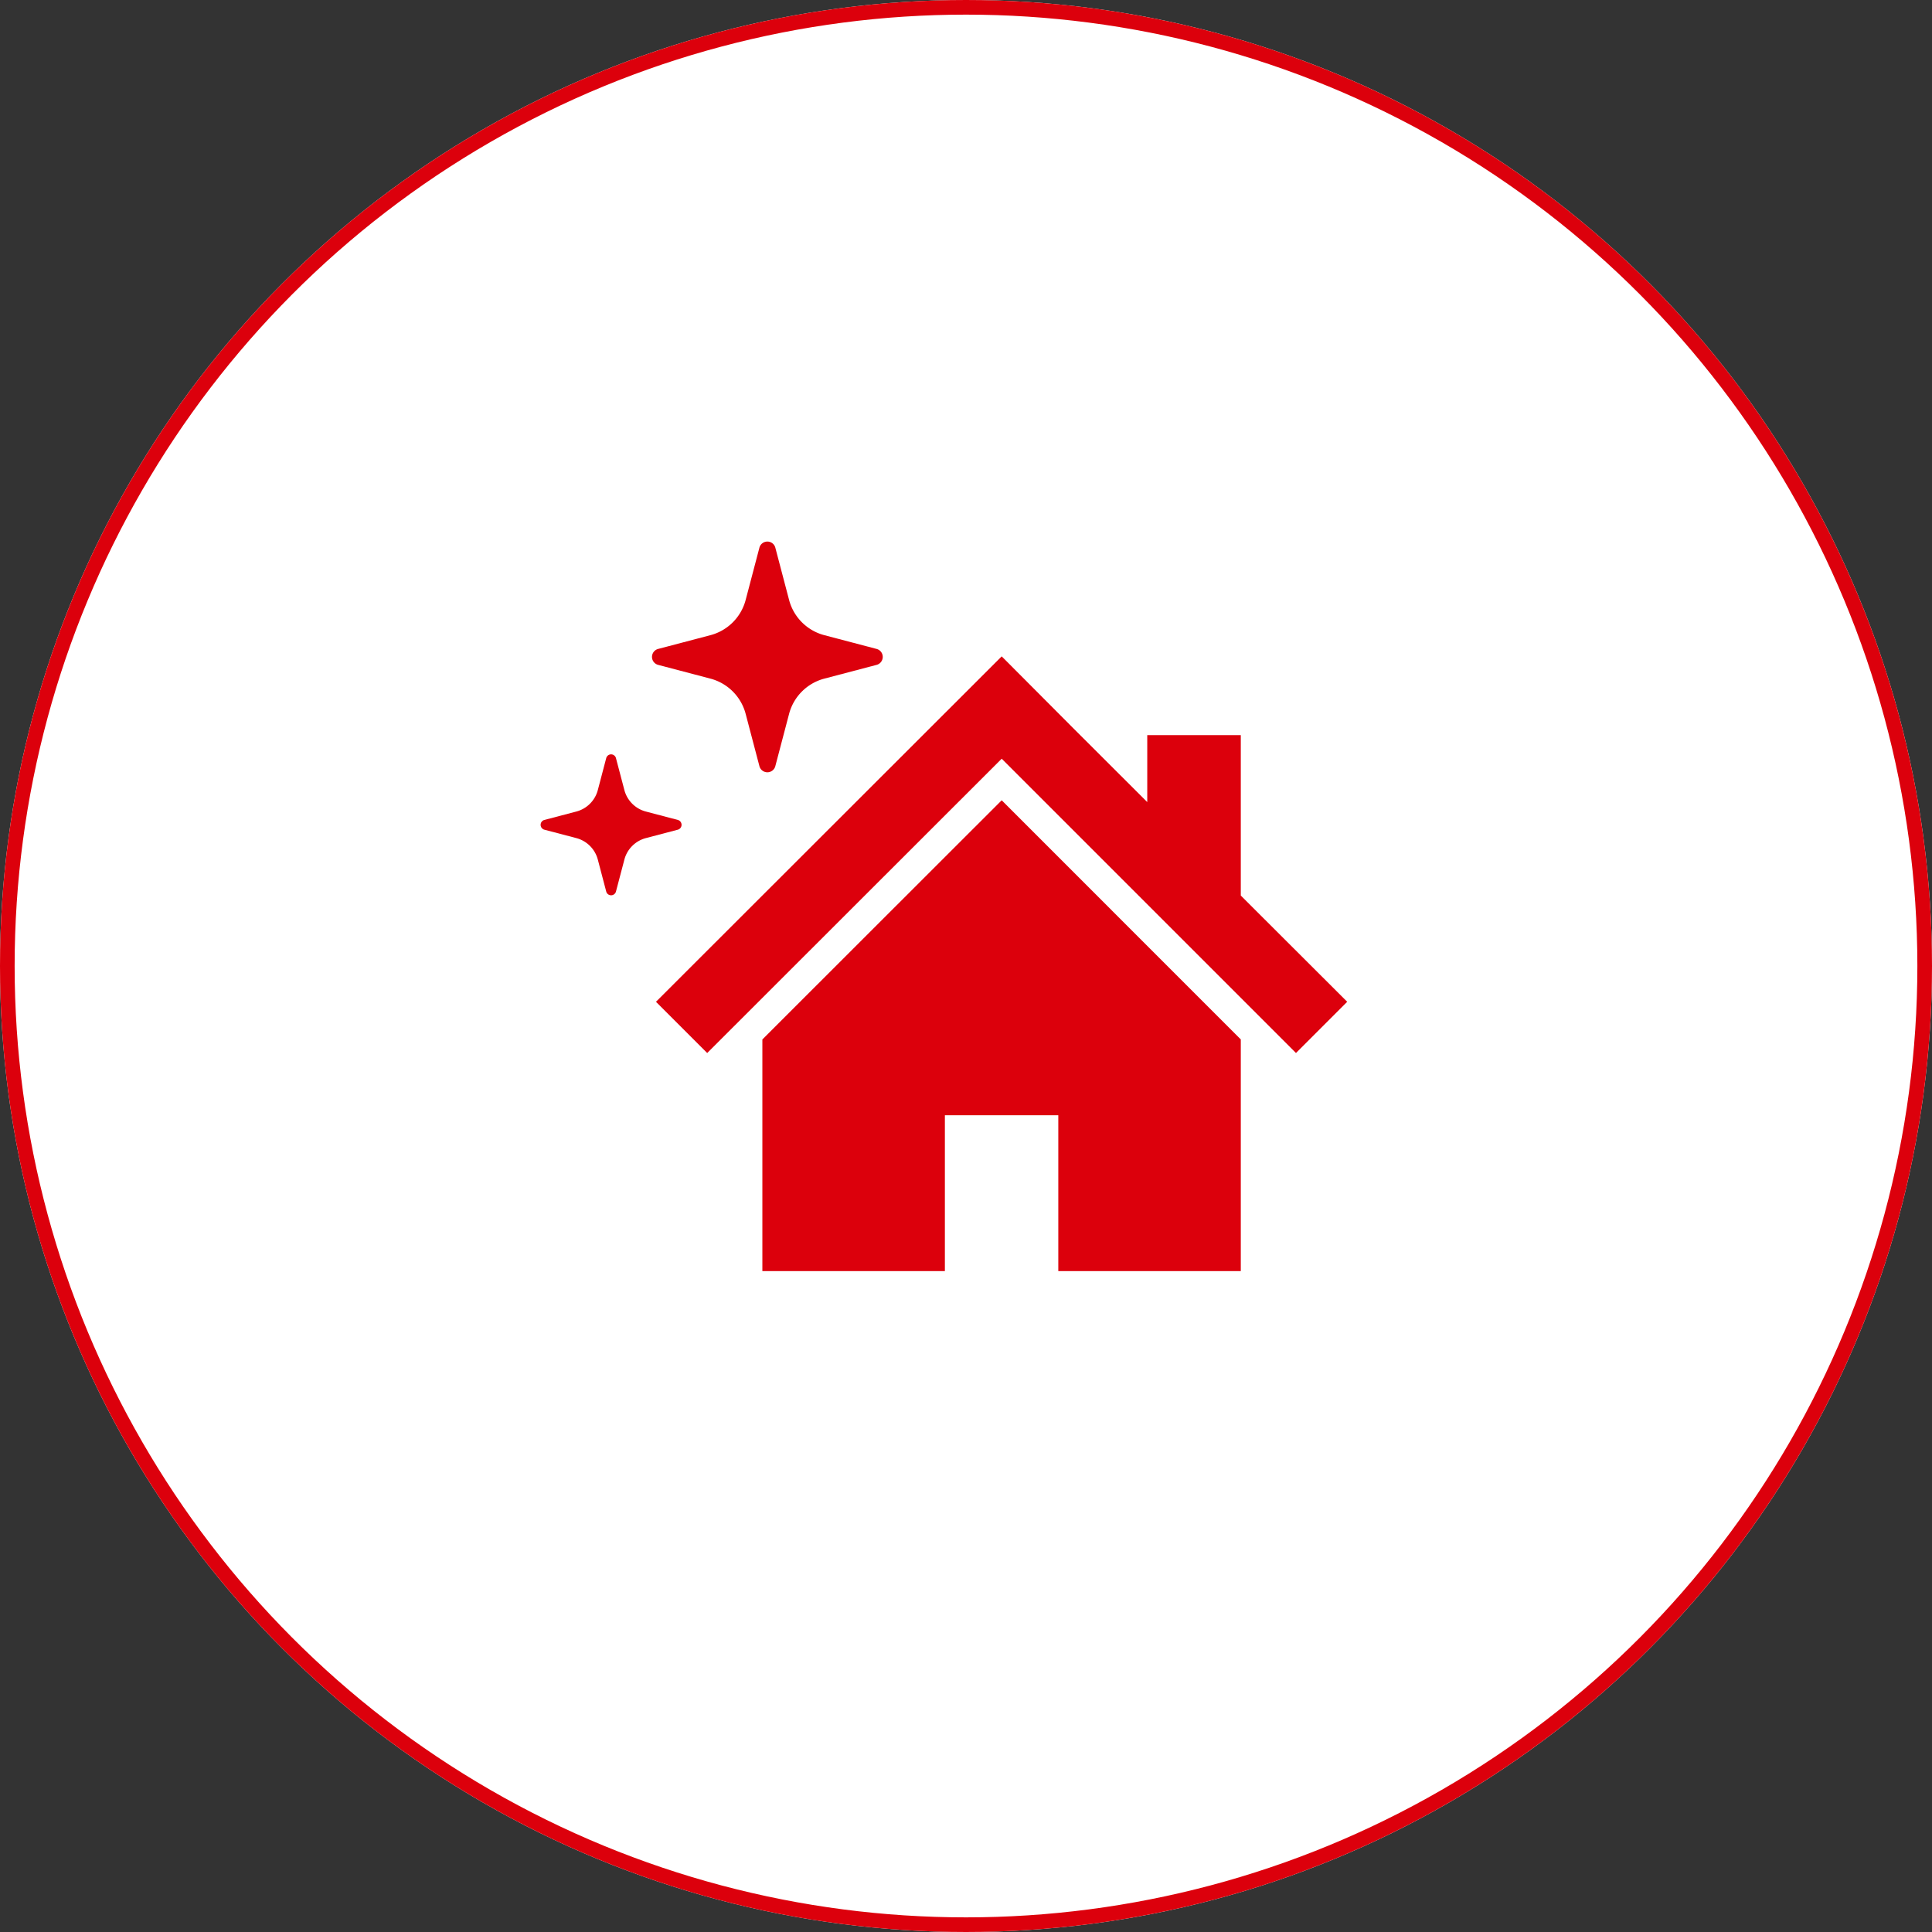
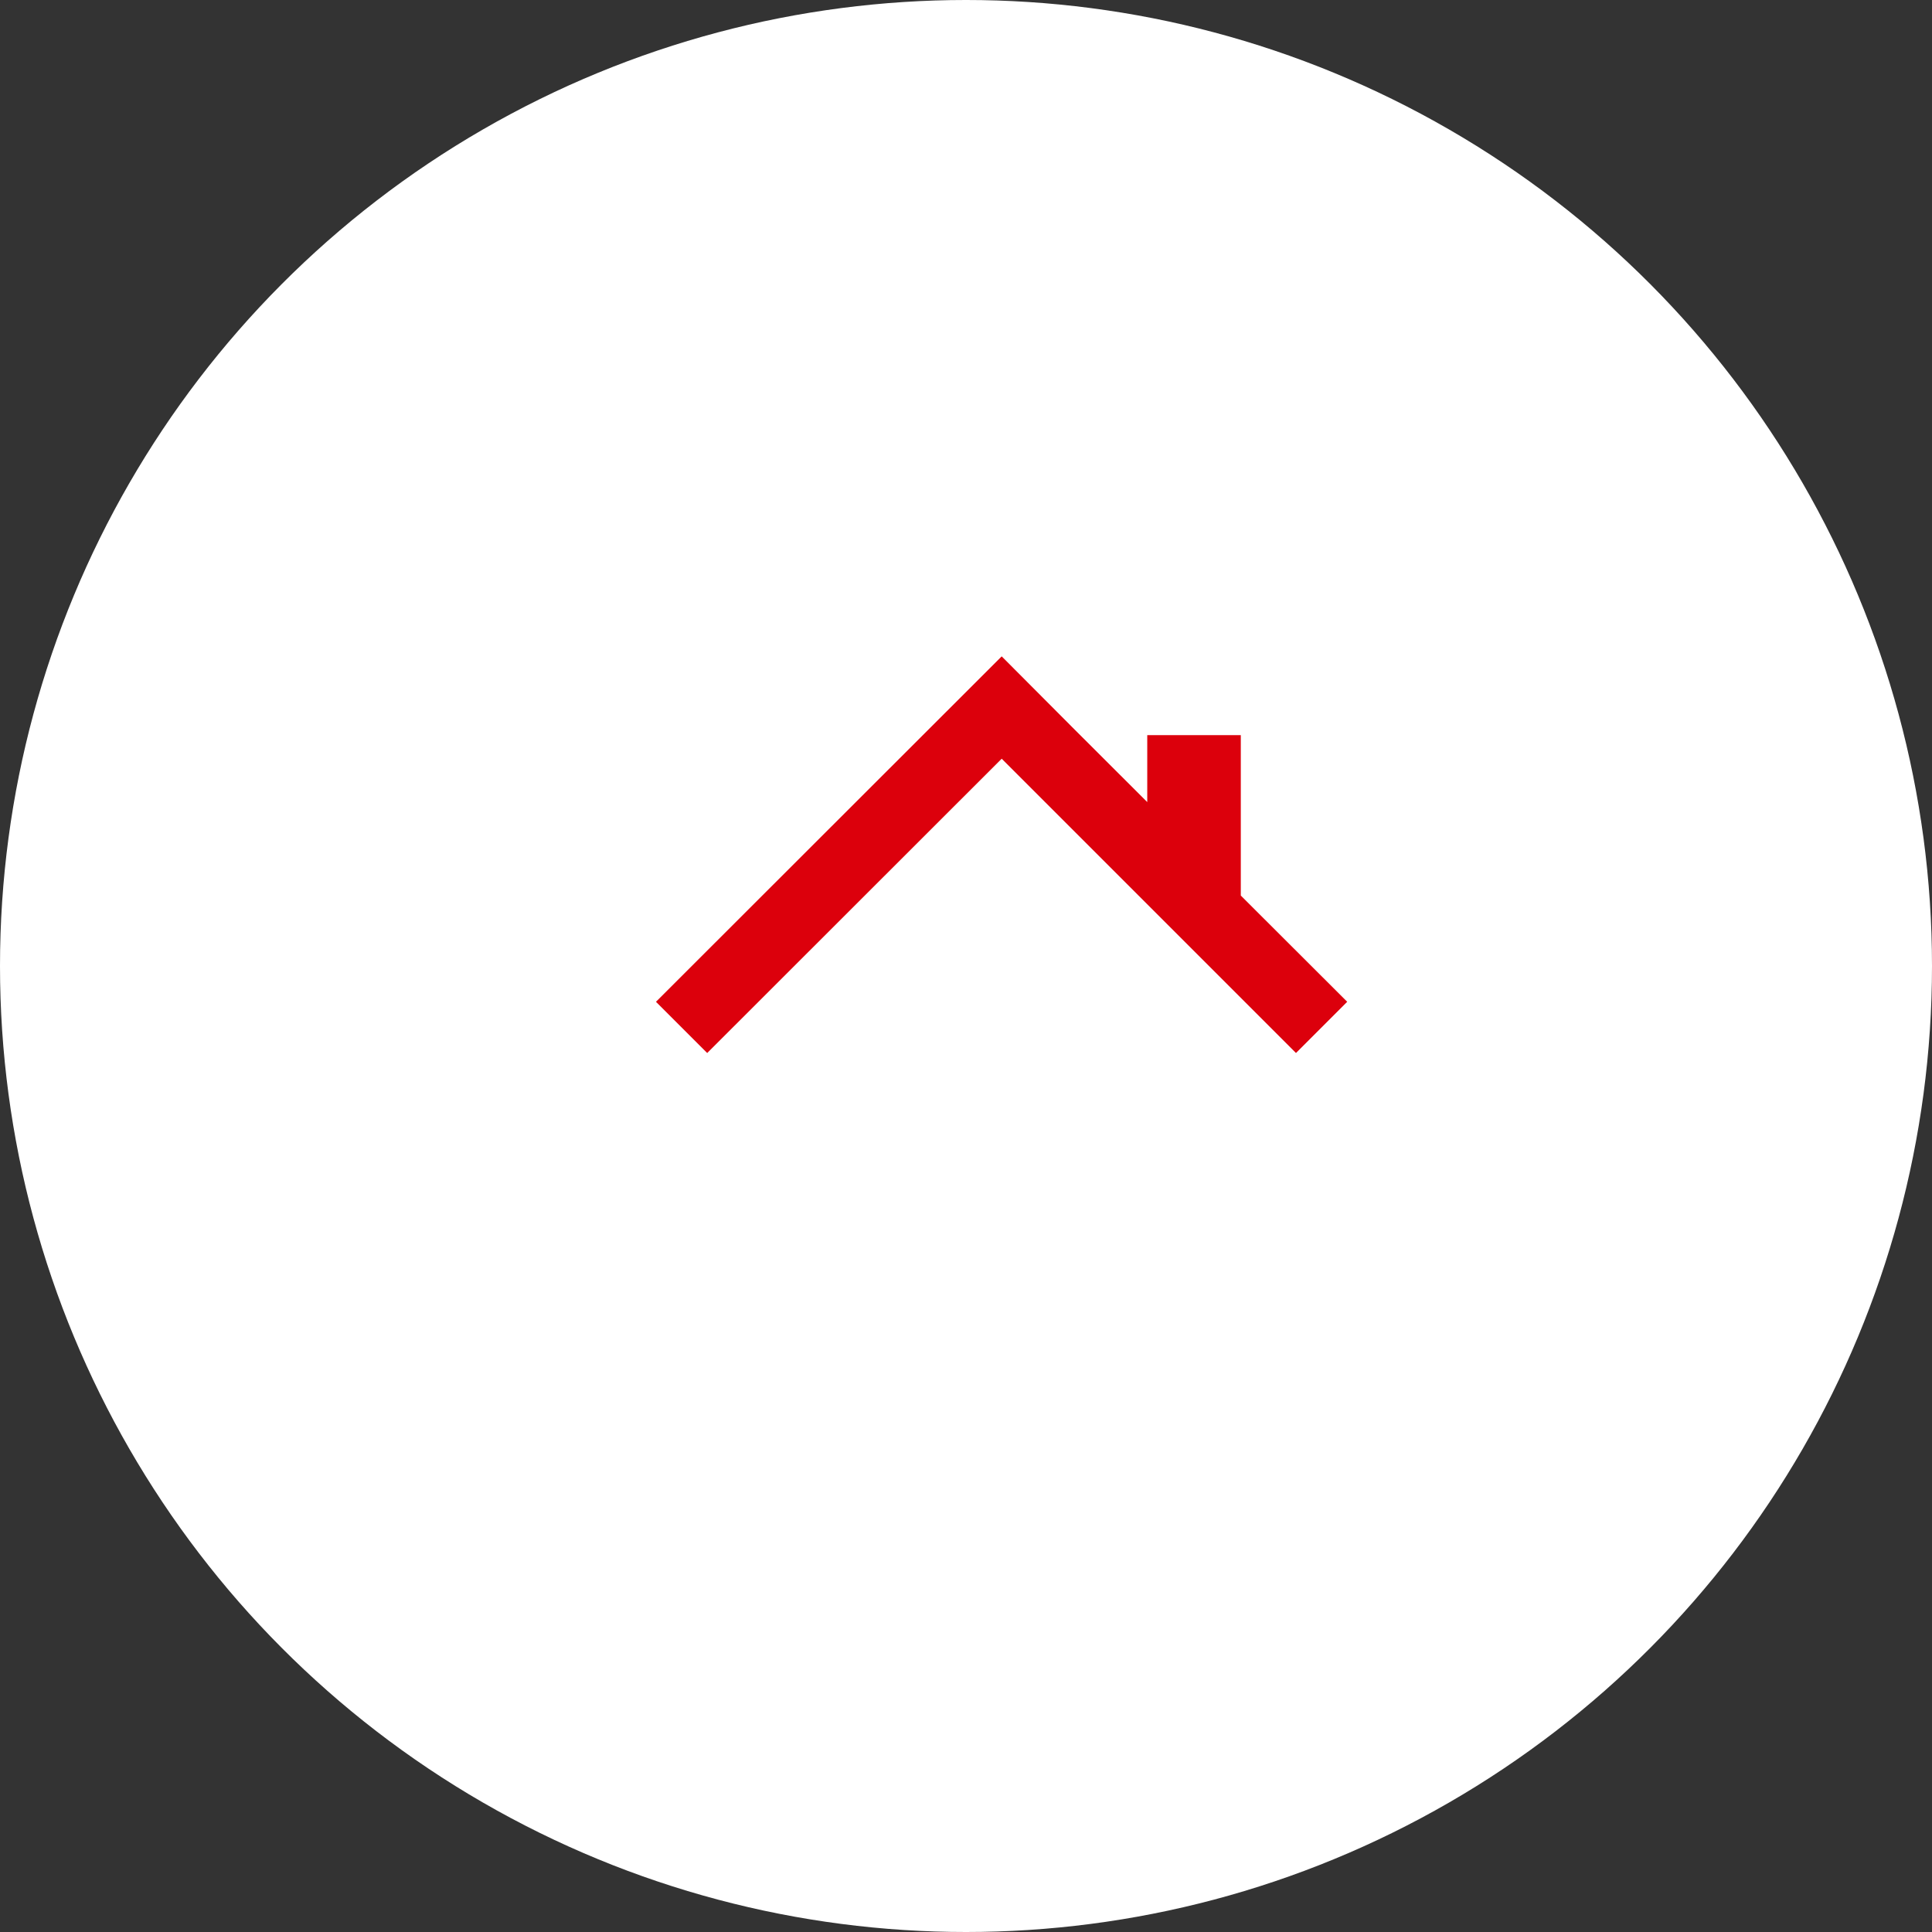
<svg xmlns="http://www.w3.org/2000/svg" width="132" height="132" viewBox="0 0 132 132">
  <rect x="0" y="0" width="132" height="132" fill="#333333" stroke="none" />
  <g id="グループ_49916" data-name="グループ 49916" transform="translate(-466 -4096)">
    <g id="楕円形_1" data-name="楕円形 1" transform="translate(466 4096)" fill="#fff" stroke="#dc000c" stroke-width="1">
      <circle cx="66" cy="66" r="66" stroke="none" />
-       <circle cx="66" cy="66" r="65.5" fill="none" />
    </g>
    <g id="グループ_49876" data-name="グループ 49876" transform="translate(198.829 4048.678)">
      <g id="グループ_49874" data-name="グループ 49874">
        <path id="パス_72922" data-name="パス 72922" d="M351.946,108.509V97.548h-6.391v4.575l-5.073-5.066-4.872-4.89-23.621,23.6,3.5,3.5L335.61,99.16l20.106,20.106,3.5-3.5Z" fill="#dc000c" />
-         <path id="パス_72923" data-name="パス 72923" d="M319.258,118.341v15.826h12.47V123.518h7.749v10.648h12.469V118.339L335.61,102Z" fill="#dc000c" />
      </g>
      <g id="グループ_49875" data-name="グループ 49875">
-         <path id="パス_72924" data-name="パス 72924" d="M327.063,91.659l-3.572-.94a3.377,3.377,0,0,1-2.407-2.406l-.94-3.572a.563.563,0,0,0-1.088,0l-.94,3.572a3.377,3.377,0,0,1-2.407,2.406l-3.572.94a.563.563,0,0,0,0,1.089l3.572.94a3.379,3.379,0,0,1,2.407,2.406l.94,3.572a.562.562,0,0,0,1.088,0l.94-3.572a3.379,3.379,0,0,1,2.407-2.406l3.572-.94a.563.563,0,0,0,0-1.089Z" fill="#dc000c" />
-         <path id="パス_72925" data-name="パス 72925" d="M313.482,103.343l-2.182-.574a2.06,2.06,0,0,1-1.47-1.469l-.575-2.182a.344.344,0,0,0-.665,0l-.574,2.182a2.061,2.061,0,0,1-1.47,1.469l-2.183.574a.345.345,0,0,0,0,.666l2.183.574a2.062,2.062,0,0,1,1.47,1.47l.574,2.182a.344.344,0,0,0,.665,0l.575-2.182a2.061,2.061,0,0,1,1.47-1.47l2.182-.574a.345.345,0,0,0,0-.666Z" fill="#dc000c" />
-       </g>
+         </g>
    </g>
  </g>
</svg>